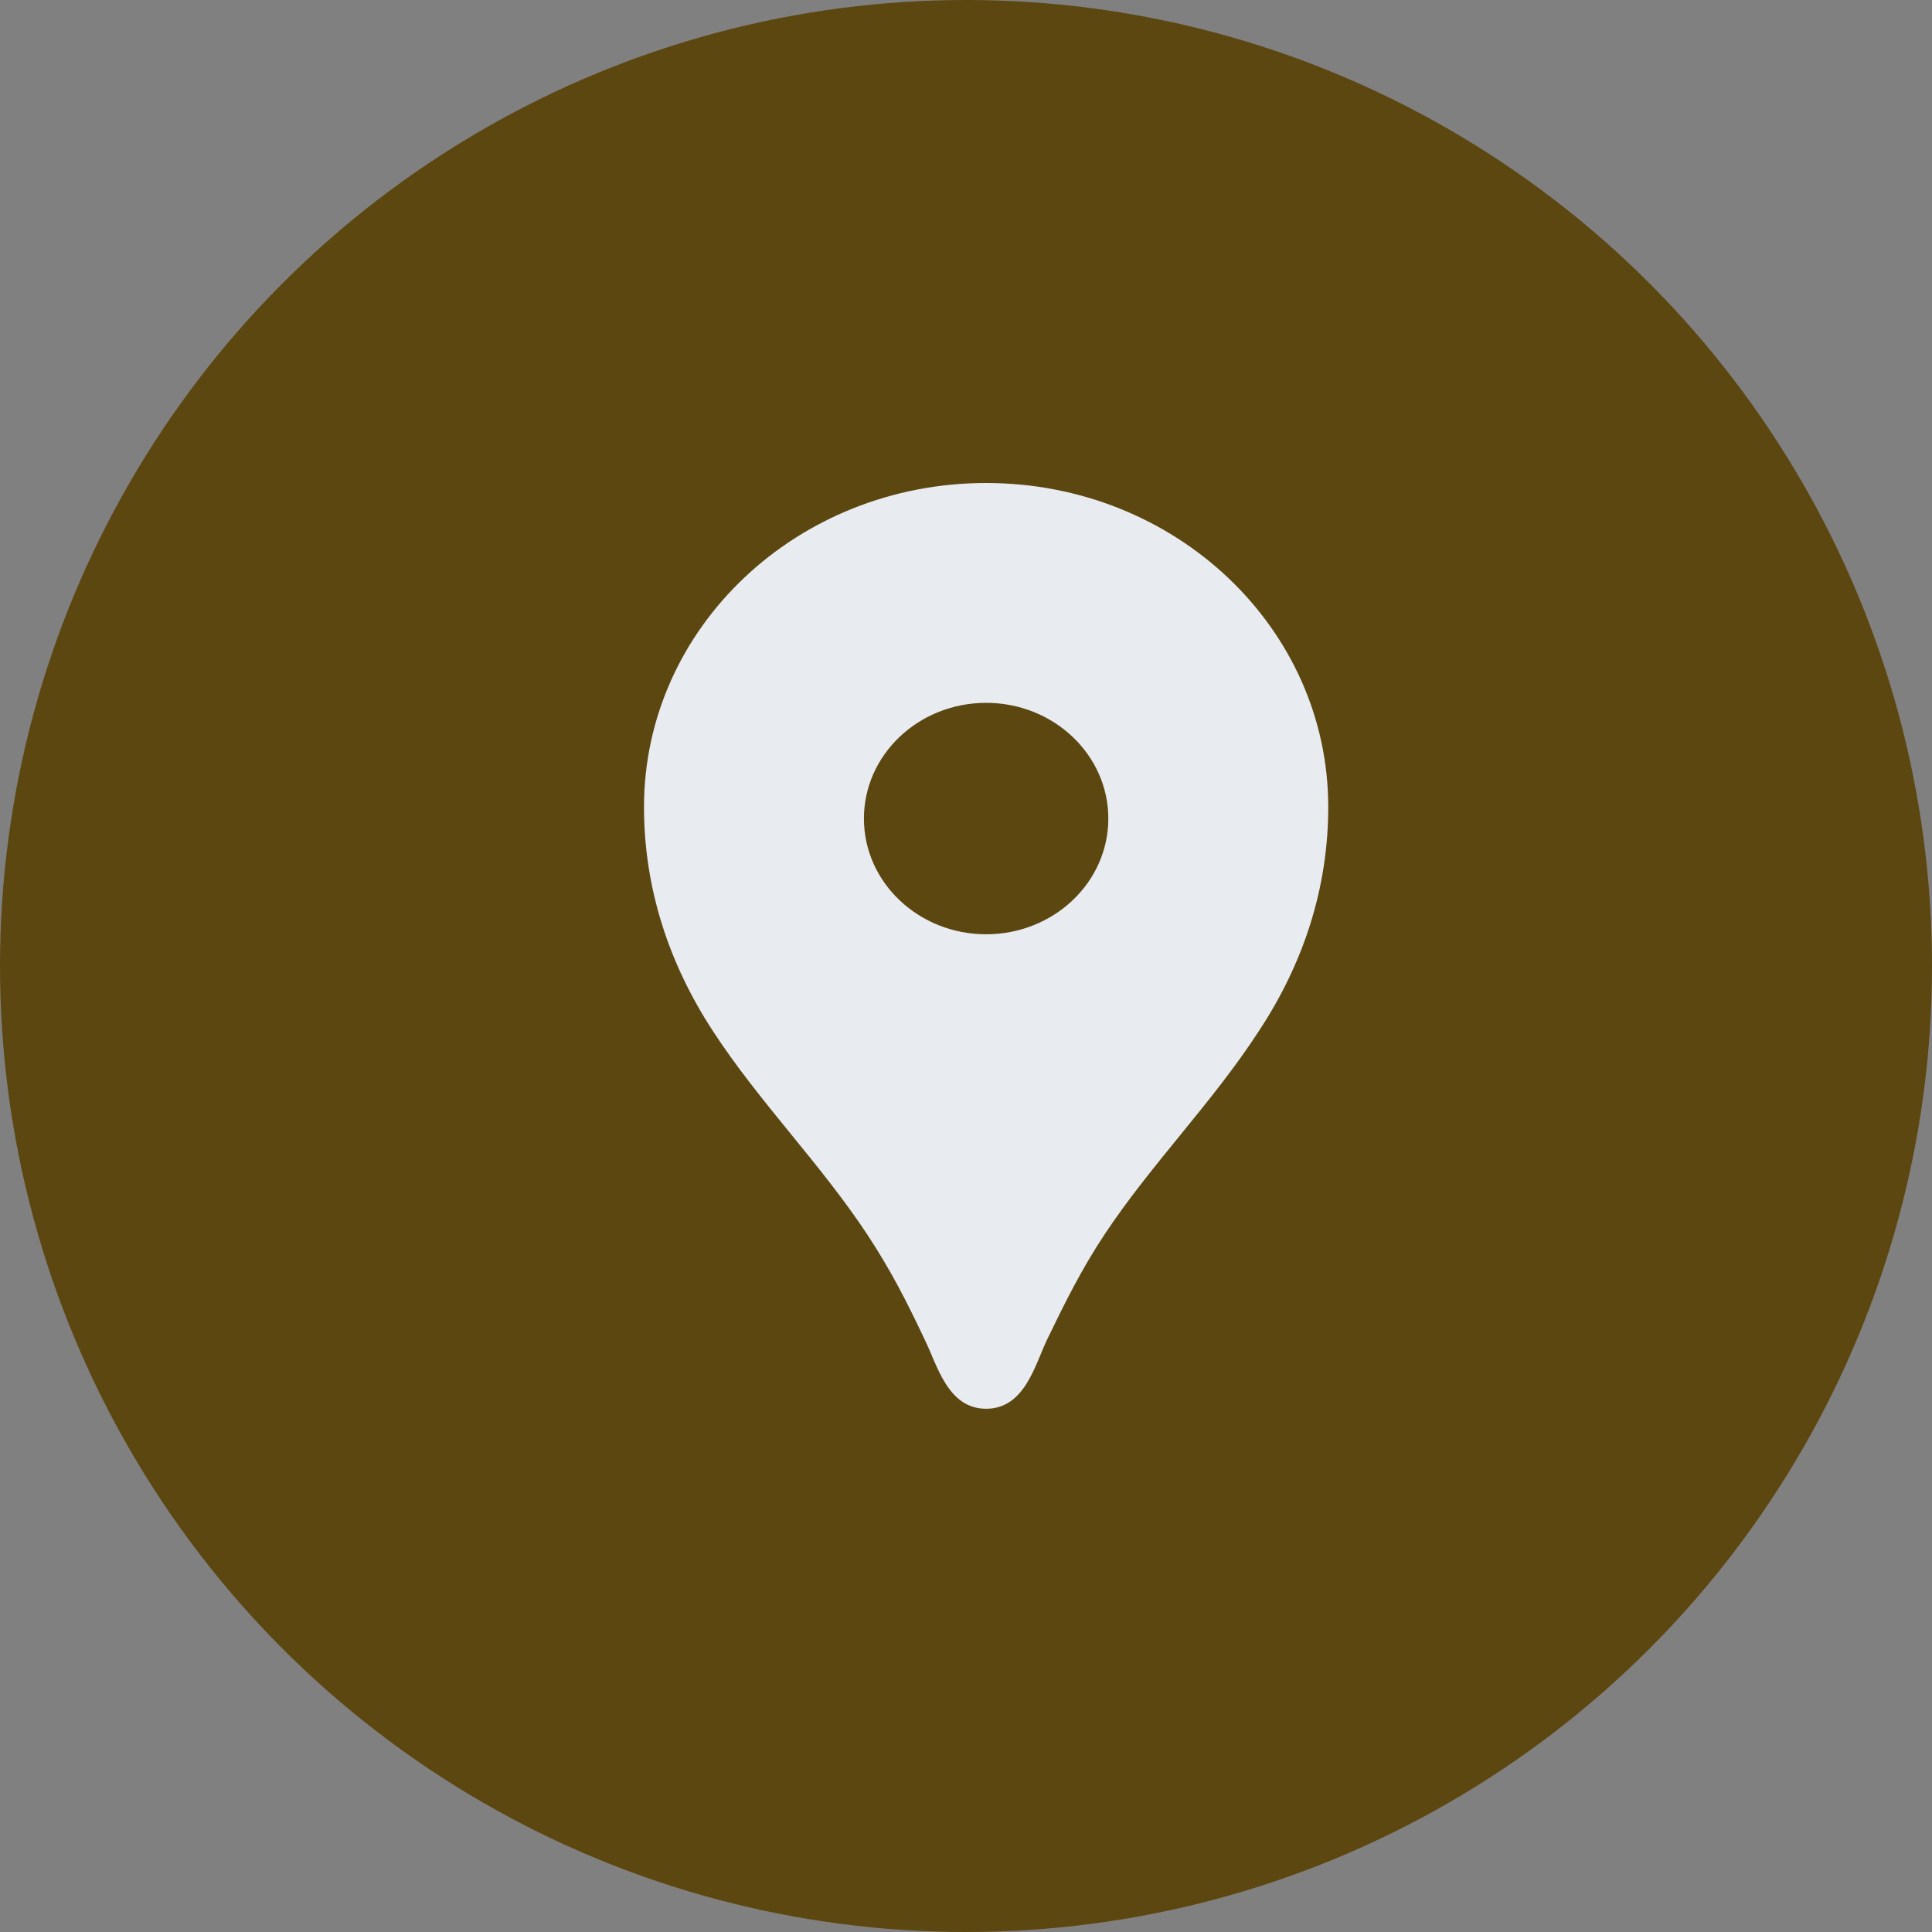
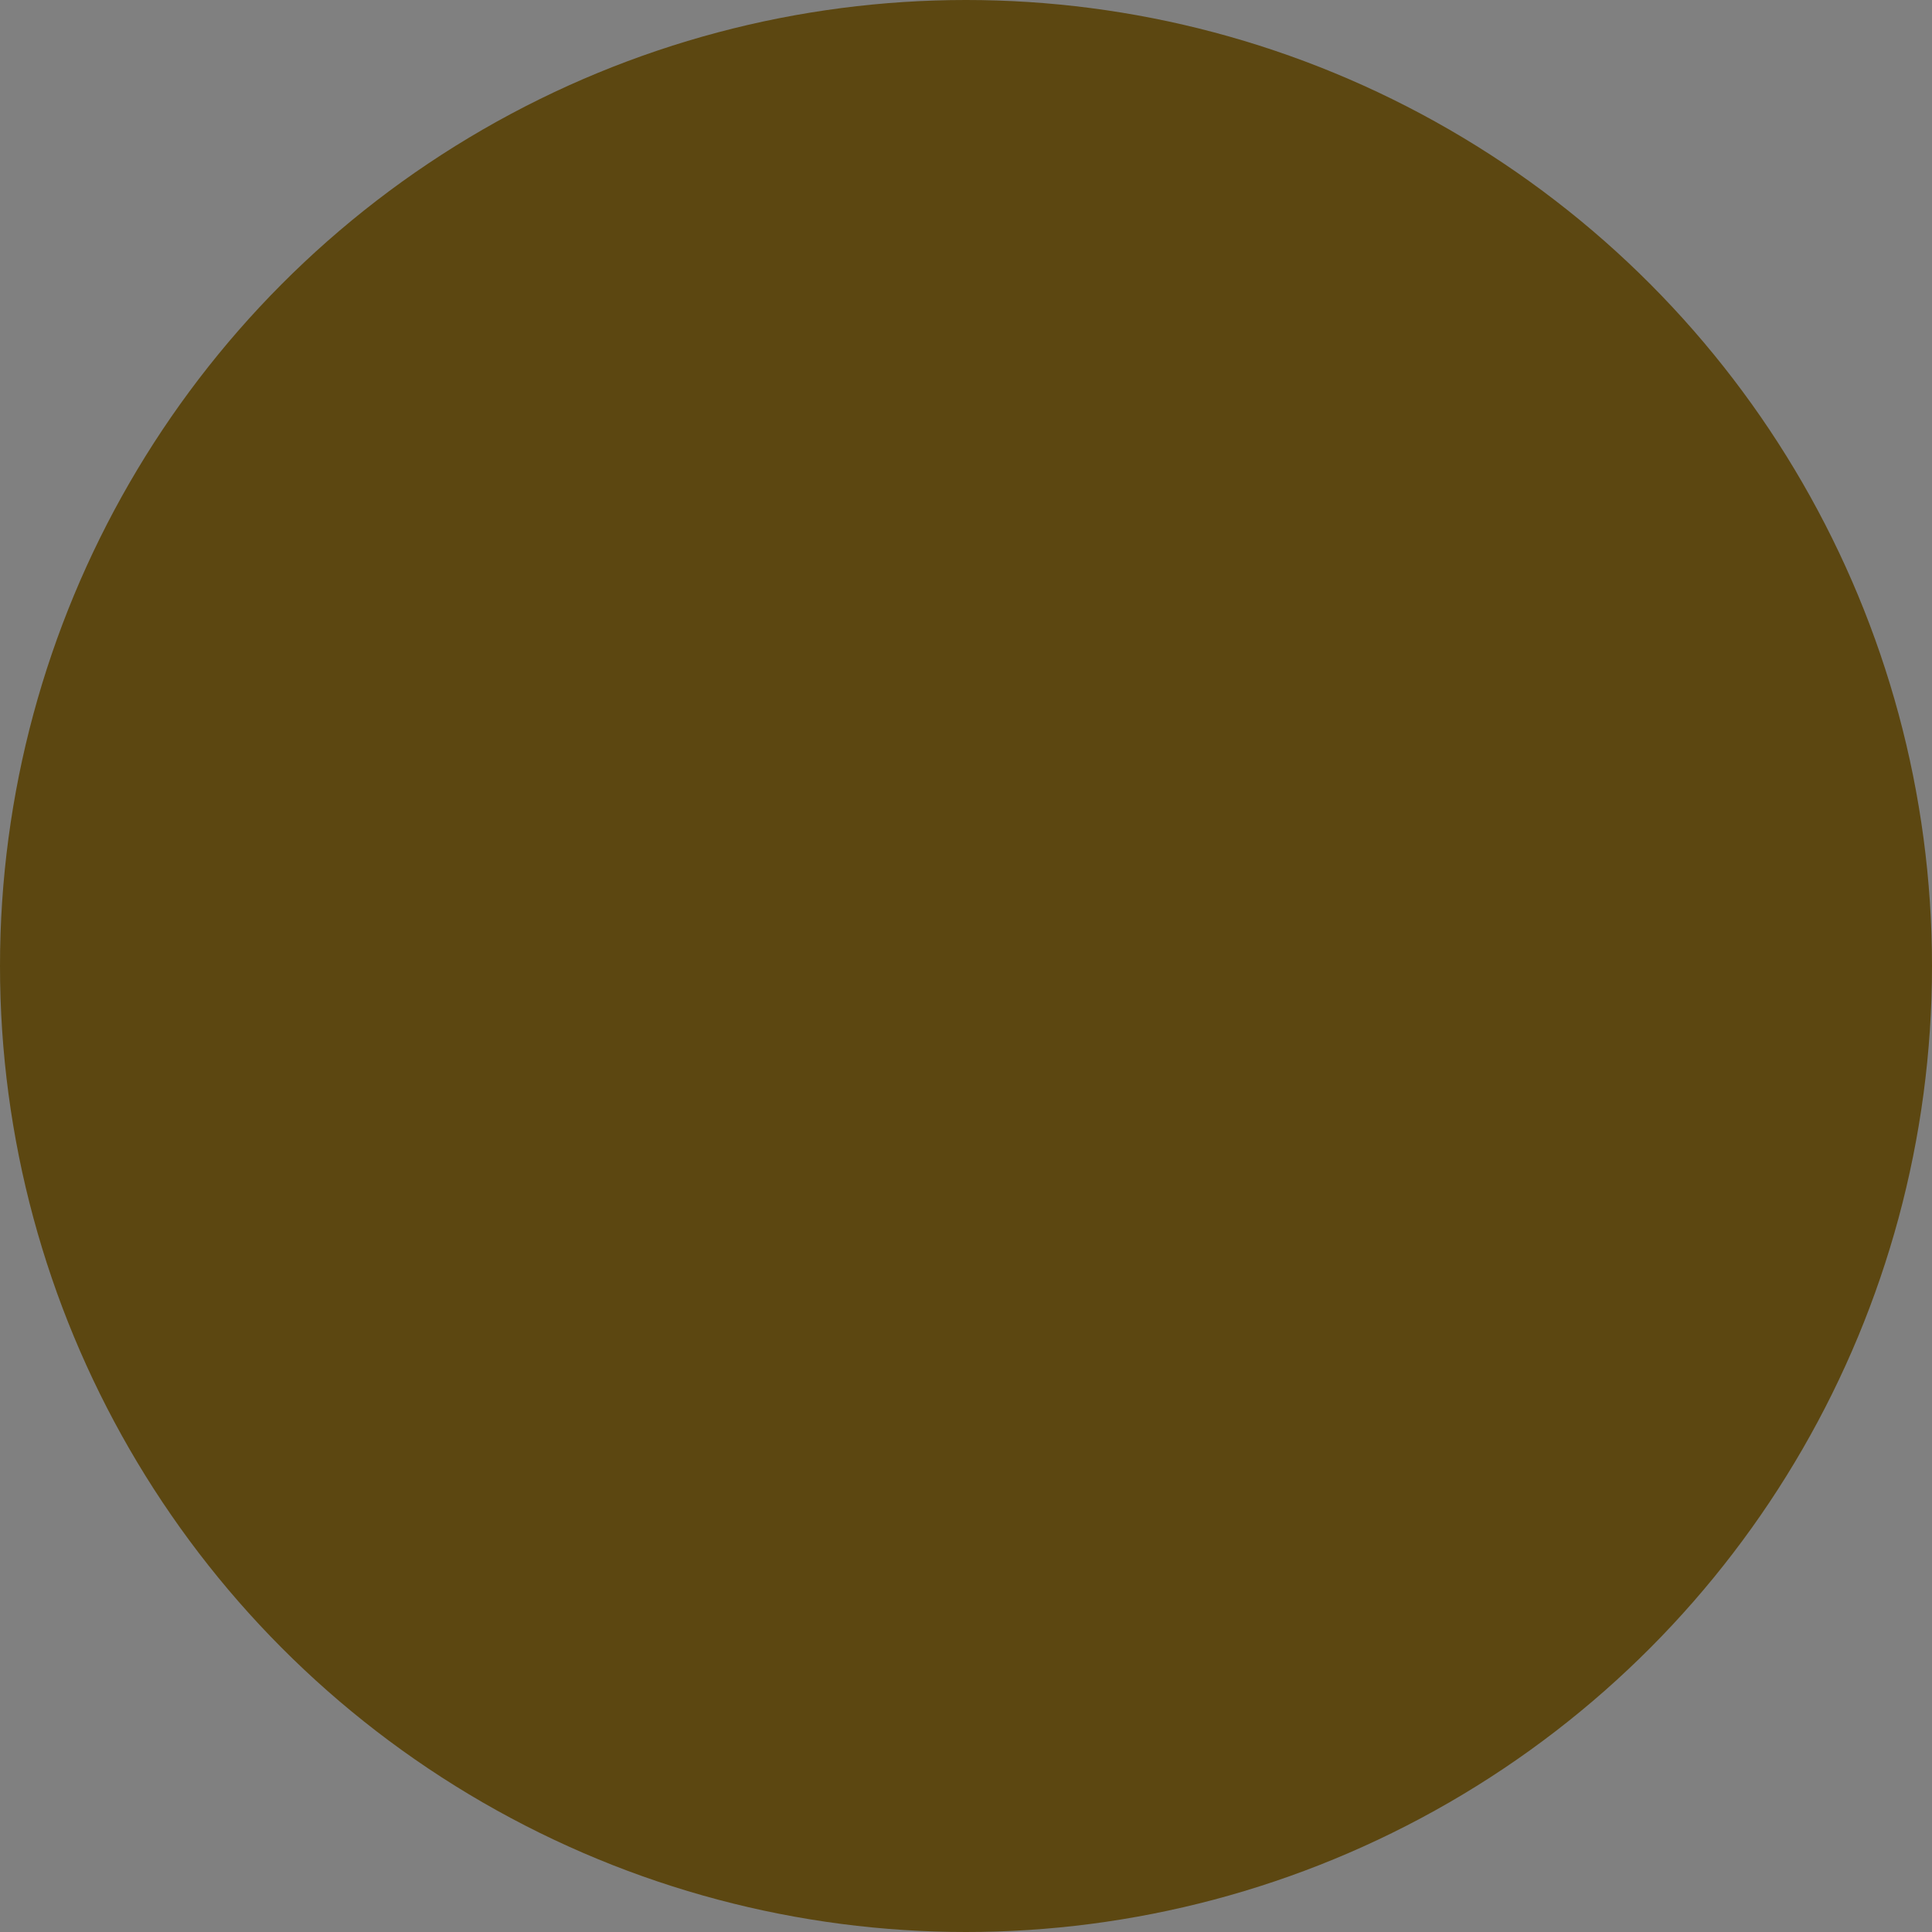
<svg xmlns="http://www.w3.org/2000/svg" width="24" height="24" viewBox="0 0 24 24" fill="none">
  <rect x="0" y="0" width="24" height="24" fill="#808080" stroke="none" />
  <g id="Group 17">
    <circle id="Ellipse 36" cx="12" cy="12" r="12" fill="#5C4711" />
-     <path id="Vector" d="M12.25 6C9.9 6 8 7.8 8 10.025C8 11.025 8.304 11.963 8.856 12.808C9.433 13.694 10.192 14.453 10.775 15.338C11.06 15.769 11.266 16.172 11.485 16.637C11.643 16.954 11.77 17.5 12.25 17.5C12.73 17.5 12.857 16.954 13.009 16.637C13.234 16.172 13.434 15.769 13.719 15.338C14.302 14.458 15.061 13.699 15.638 12.808C16.196 11.963 16.5 11.025 16.5 10.025C16.5 7.8 14.6 6 12.25 6ZM12.25 11.606C11.412 11.606 10.732 10.962 10.732 10.169C10.732 9.375 11.412 8.731 12.25 8.731C13.088 8.731 13.768 9.375 13.768 10.169C13.768 10.962 13.088 11.606 12.25 11.606Z" fill="#E8ECF0" />
  </g>
</svg>